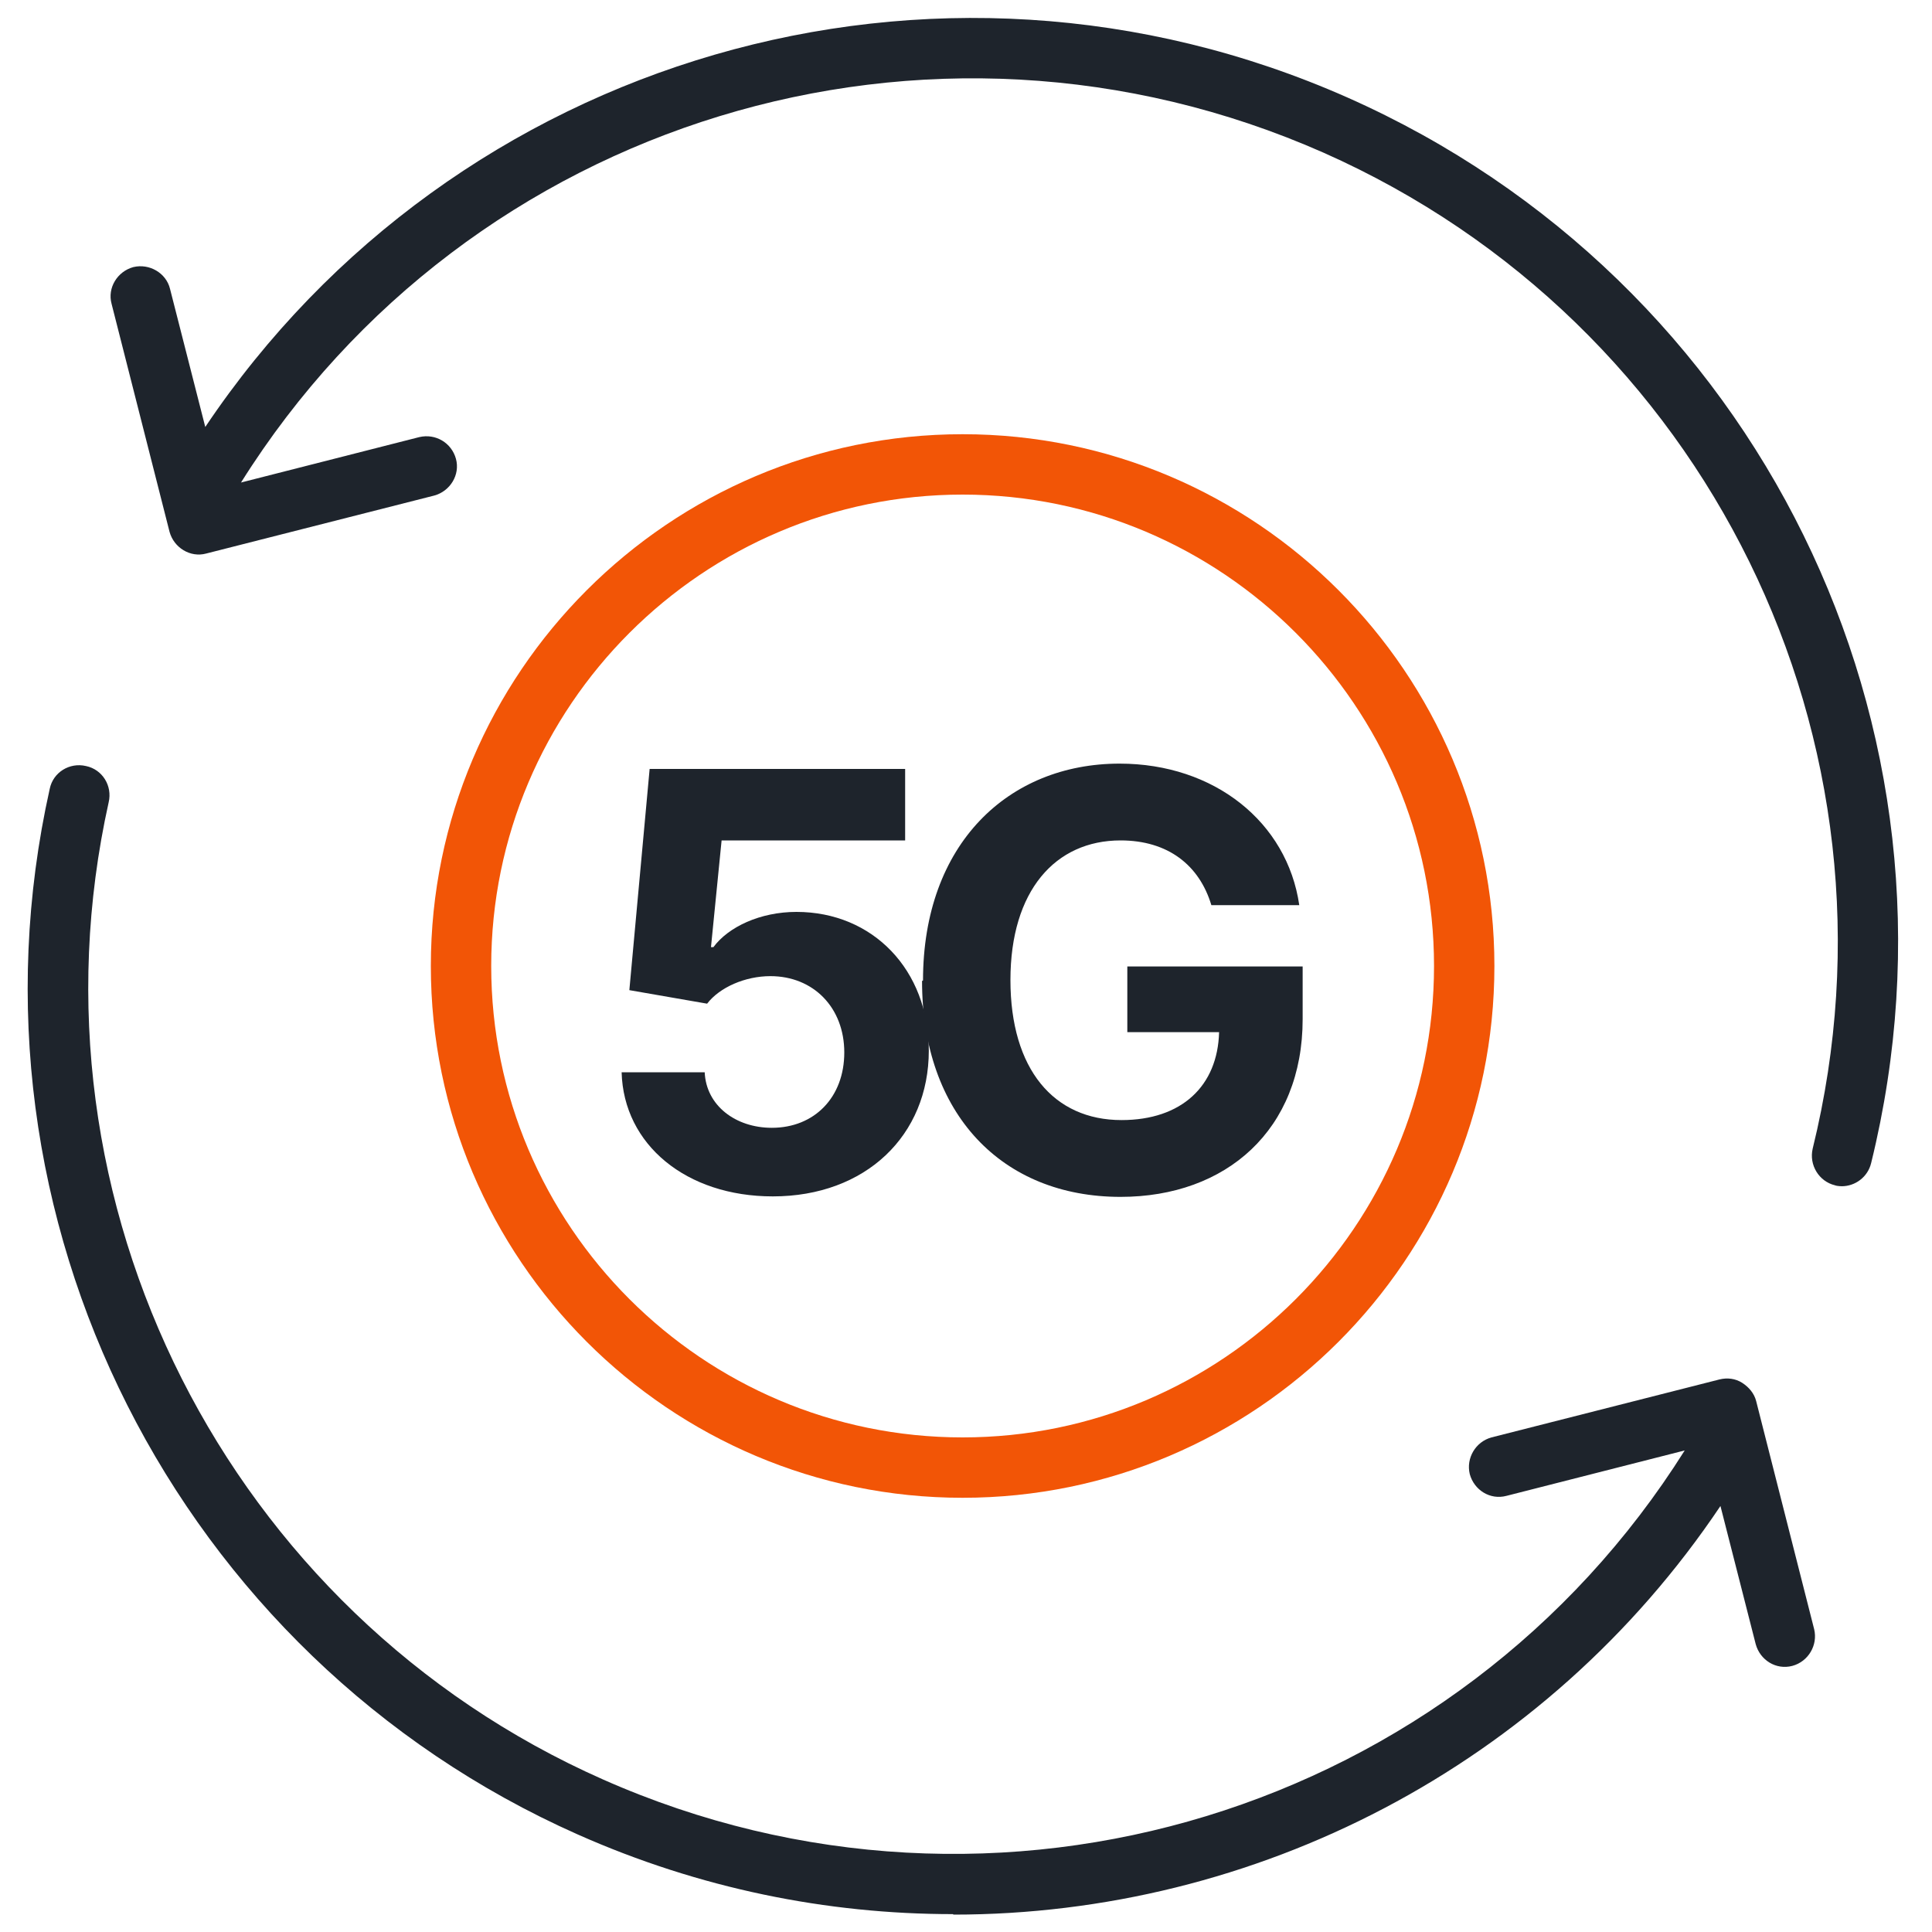
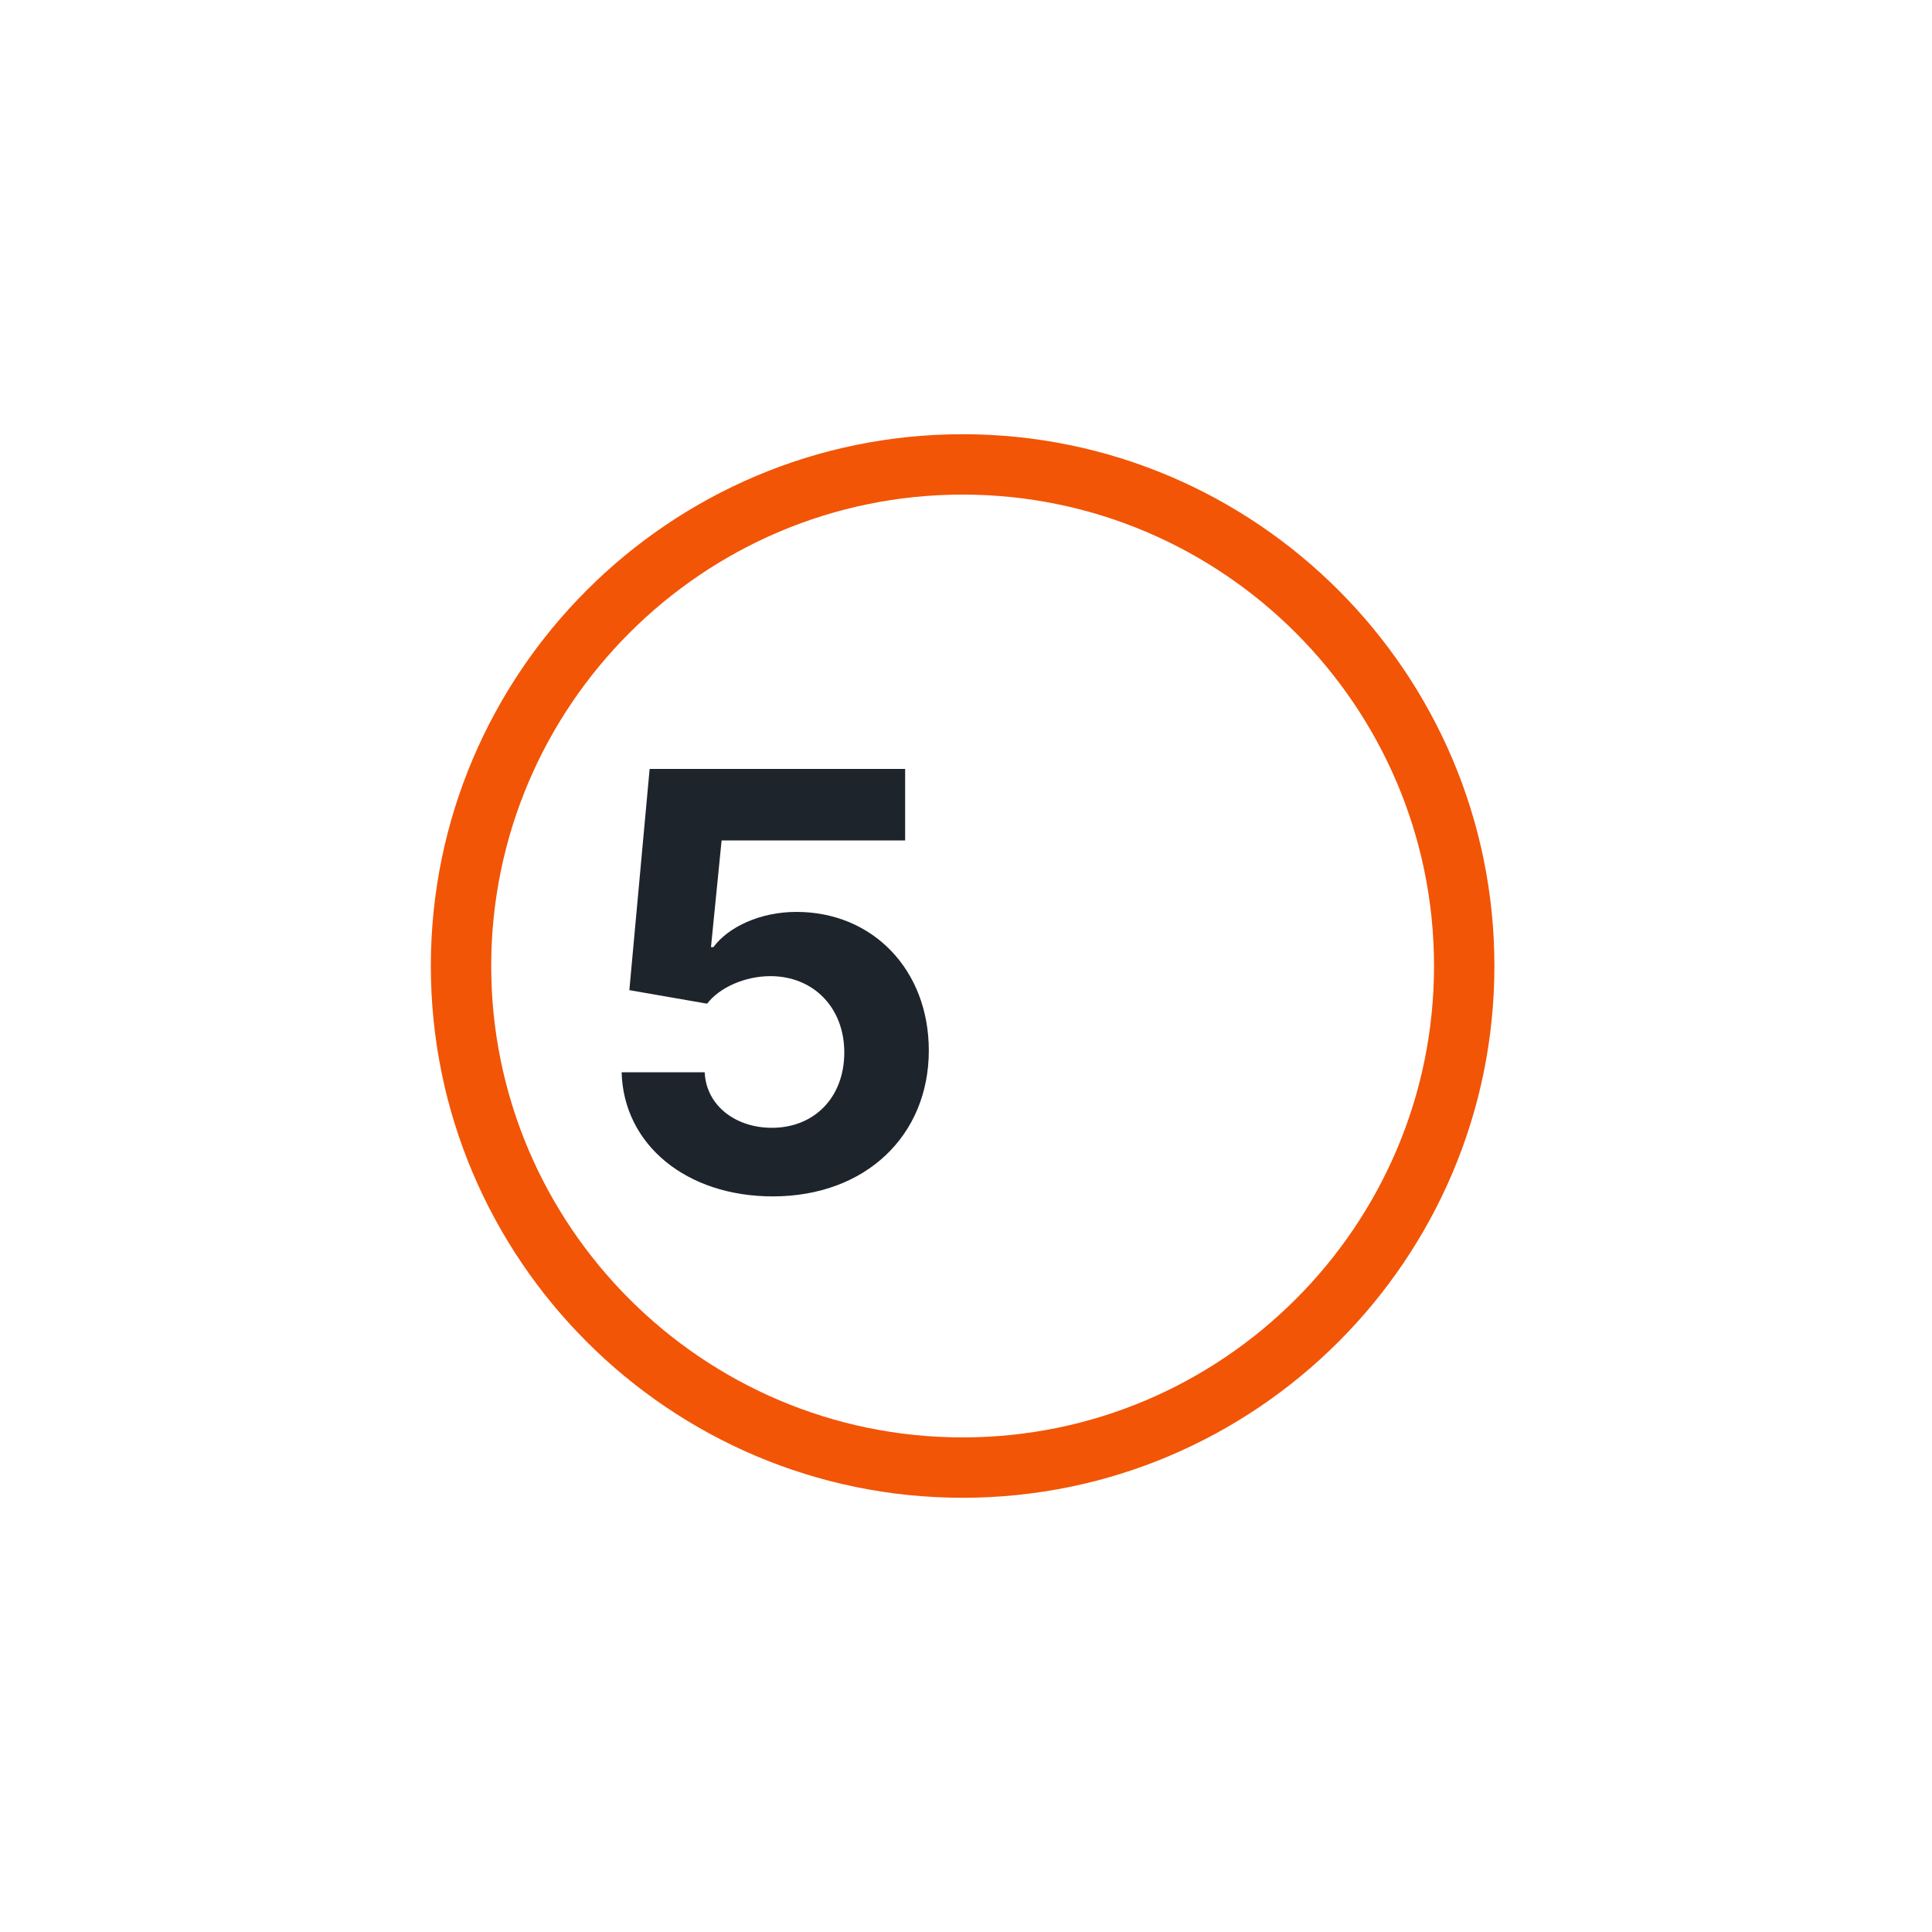
<svg xmlns="http://www.w3.org/2000/svg" id="Layer_1" width="40" height="40" viewBox="0 0 40 40">
-   <path d="M19.73,39.63c-2.61,0-5.25-.53-7.77-1.65C3.65,34.29-.95,25.19,1.03,16.33c.07-.34.41-.55.75-.47.34.07.55.41.47.75-1.84,8.28,2.46,16.79,10.23,20.23,8.16,3.62,17.69.68,22.4-6.81l-3.69.94c-.34.09-.67-.12-.76-.45-.08-.33.12-.67.45-.76l4.72-1.2c.16-.04.33-.02.47.07s.25.22.29.38l1.2,4.72c.08.33-.12.67-.45.76-.34.09-.67-.12-.76-.45l-.73-2.86c-3.63,5.41-9.65,8.46-15.88,8.46ZM38.14,24.56s-.1,0-.15-.02c-.33-.08-.54-.42-.46-.76,2.07-8.42-2.19-17.1-10.13-20.62C19.23-.45,9.7,2.48,4.99,9.99l3.69-.94c.34-.08.67.12.76.45.09.33-.12.67-.45.76l-4.72,1.2c-.33.09-.67-.12-.76-.45l-1.2-4.72c-.09-.33.12-.67.45-.76.33-.08.68.12.76.45l.73,2.86C9.39,1.17,19.35-1.77,27.9,2.02c8.5,3.77,13.06,13.04,10.84,22.06-.07.29-.33.48-.61.48Z" fill="#1e242c" />
-   <path d="M19.93,31.01c-6.07,0-11.01-4.94-11.01-11.01s4.94-11.01,11.01-11.01,11.01,4.94,11.01,11.01-4.94,11.01-11.01,11.01ZM19.93,10.24c-5.38,0-9.76,4.38-9.76,9.76s4.38,9.76,9.76,9.76,9.76-4.38,9.76-9.76-4.38-9.76-9.76-9.76Z" fill="#f25506" />
+   <path d="M19.93,31.01c-6.07,0-11.01-4.94-11.01-11.01s4.94-11.01,11.01-11.01,11.01,4.94,11.01,11.01-4.94,11.01-11.01,11.01M19.93,10.24c-5.38,0-9.76,4.38-9.76,9.76s4.38,9.76,9.76,9.76,9.76-4.38,9.76-9.76-4.38-9.76-9.76-9.76Z" fill="#f25506" />
  <path d="M12.84,22.2h1.75c.03.69.64,1.15,1.39,1.15.88,0,1.5-.63,1.5-1.56s-.64-1.58-1.53-1.58c-.52,0-1.05.23-1.31.57l-1.61-.28.42-4.58h5.29v1.48h-3.8l-.22,2.21h.05c.31-.42.97-.73,1.72-.73,1.58,0,2.74,1.2,2.74,2.87,0,1.76-1.31,3.02-3.23,3.02-1.79,0-3.09-1.07-3.13-2.57Z" fill="#1e242c" />
-   <path d="M19.11,20.3c0-2.83,1.77-4.49,4.07-4.49,1.96,0,3.47,1.21,3.72,2.93h-1.82c-.25-.83-.9-1.34-1.88-1.34-1.35,0-2.28,1.04-2.28,2.89s.9,2.9,2.3,2.9c1.24,0,1.99-.7,2.02-1.82h-1.9v-1.36h3.63v1.09c0,2.29-1.58,3.68-3.77,3.68-2.45,0-4.11-1.71-4.11-4.47Z" fill="#1e242c" />
</svg>